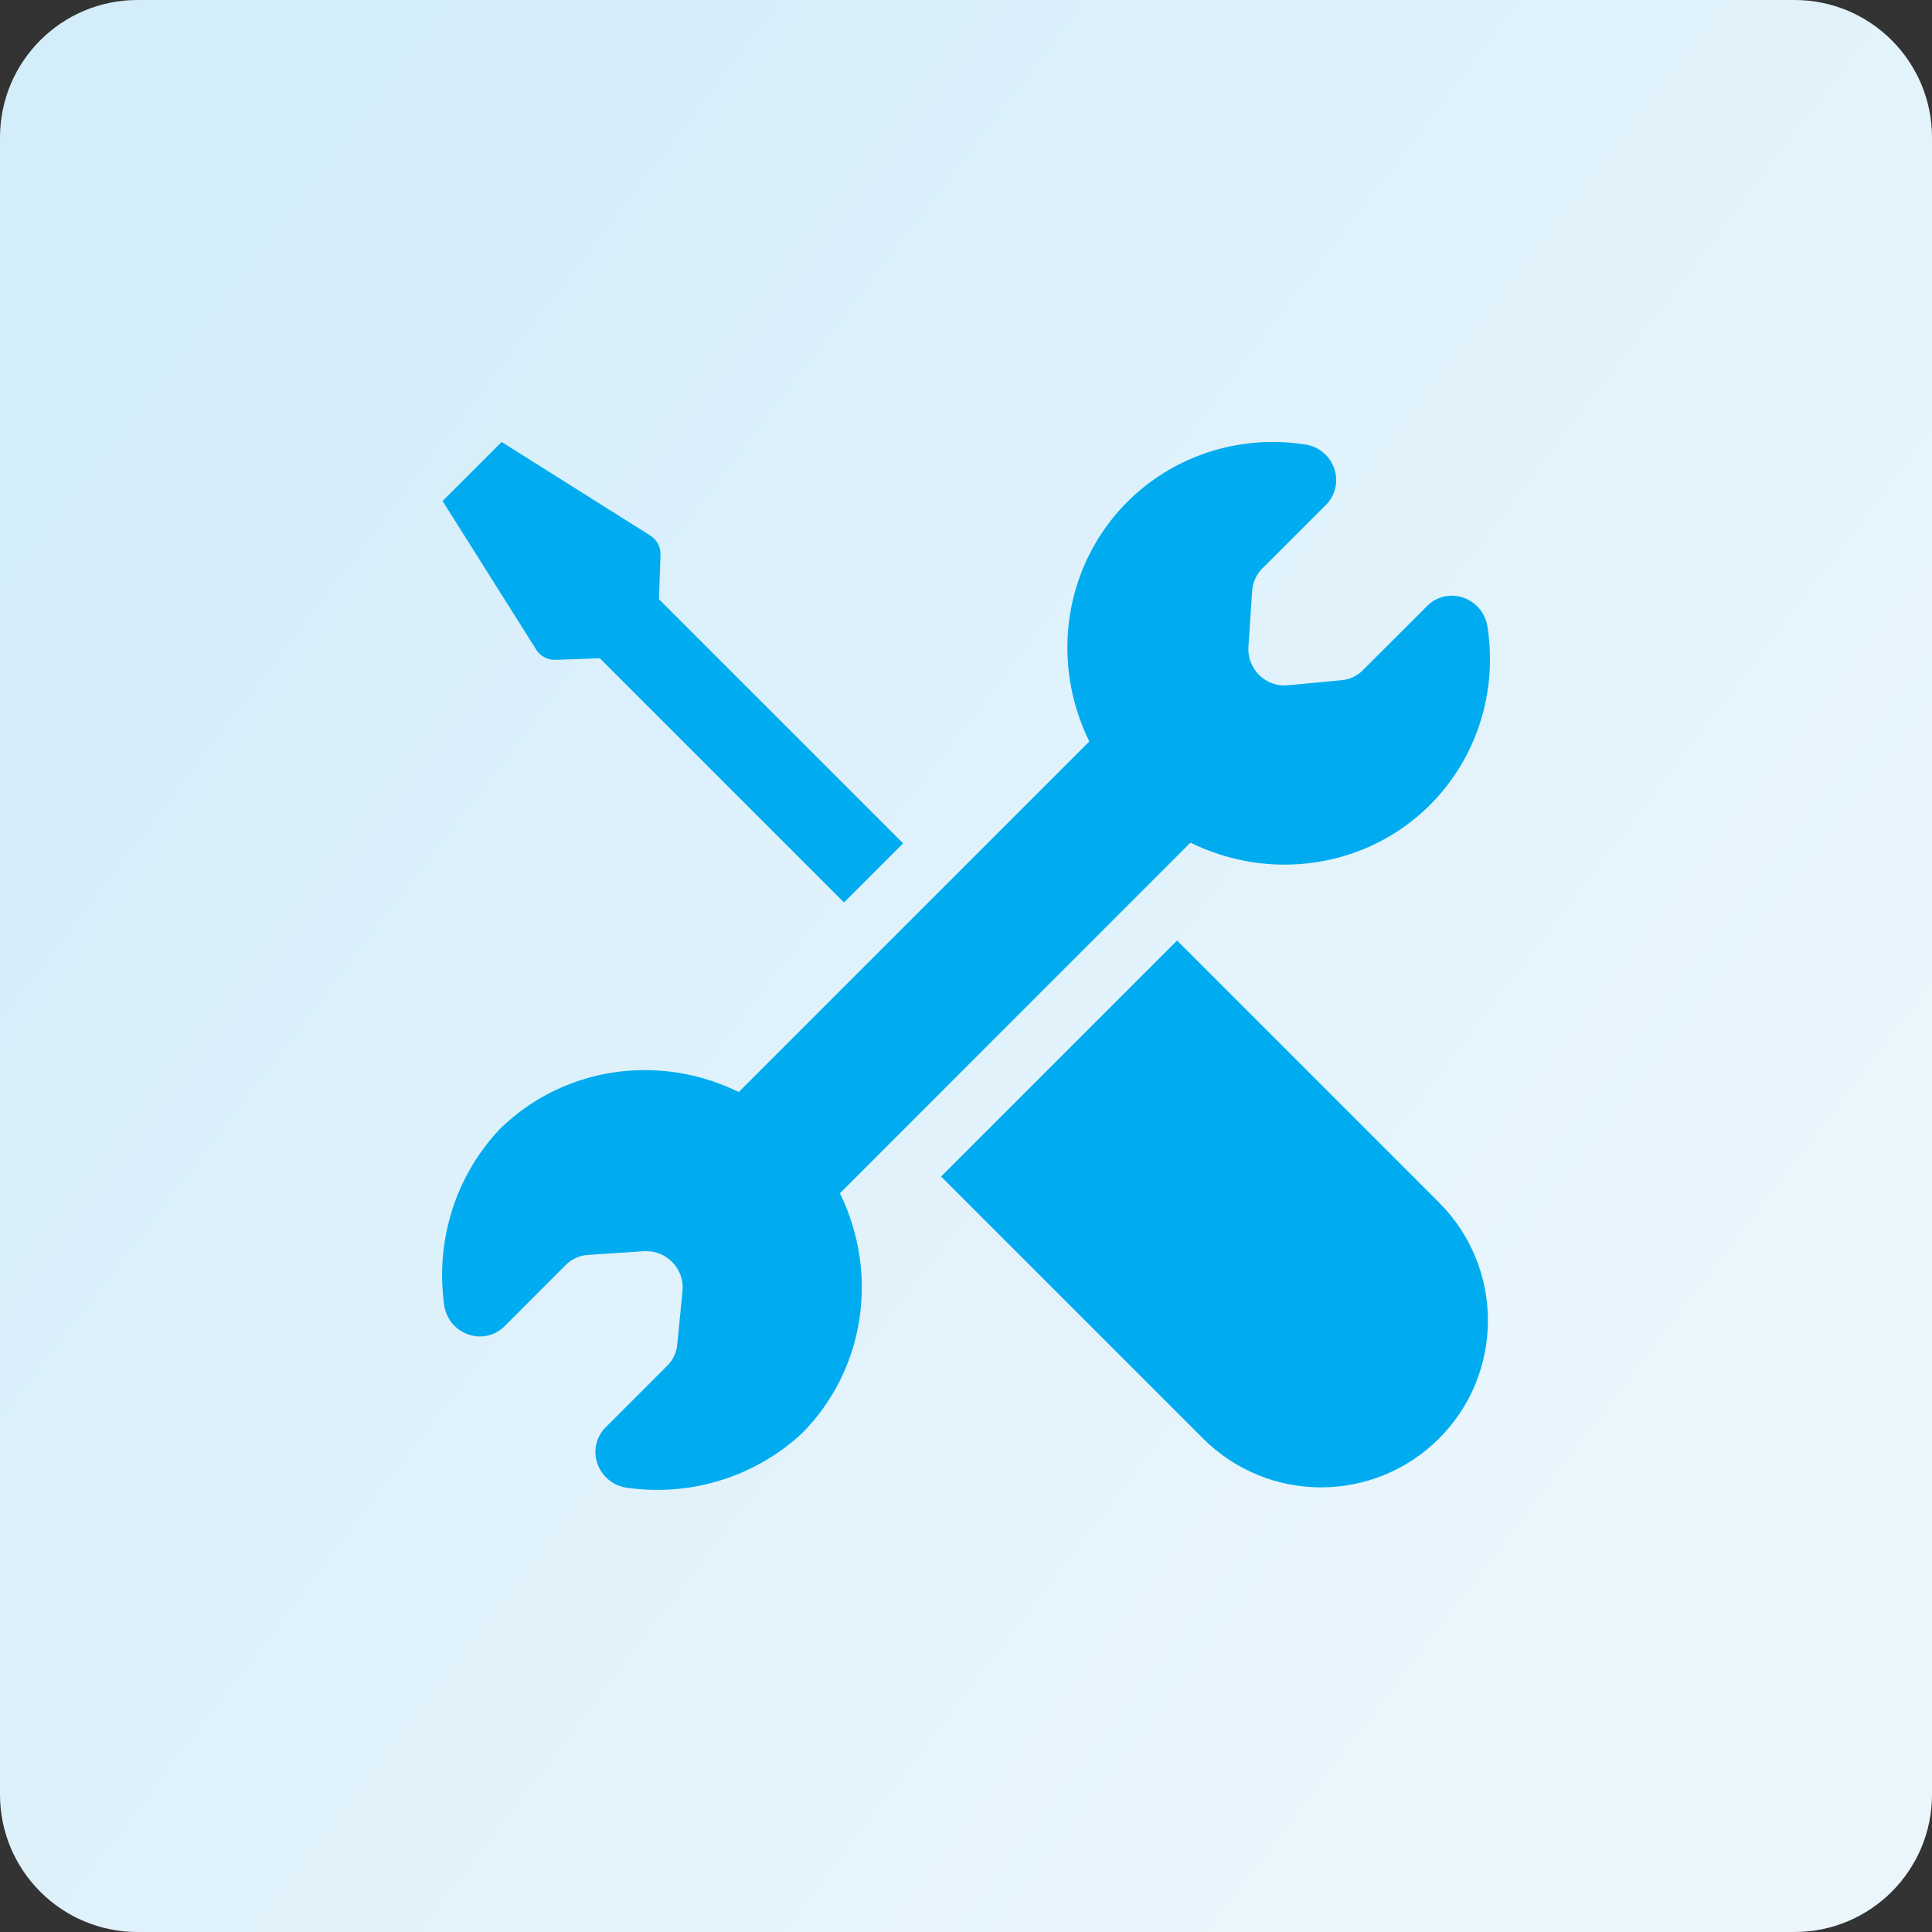
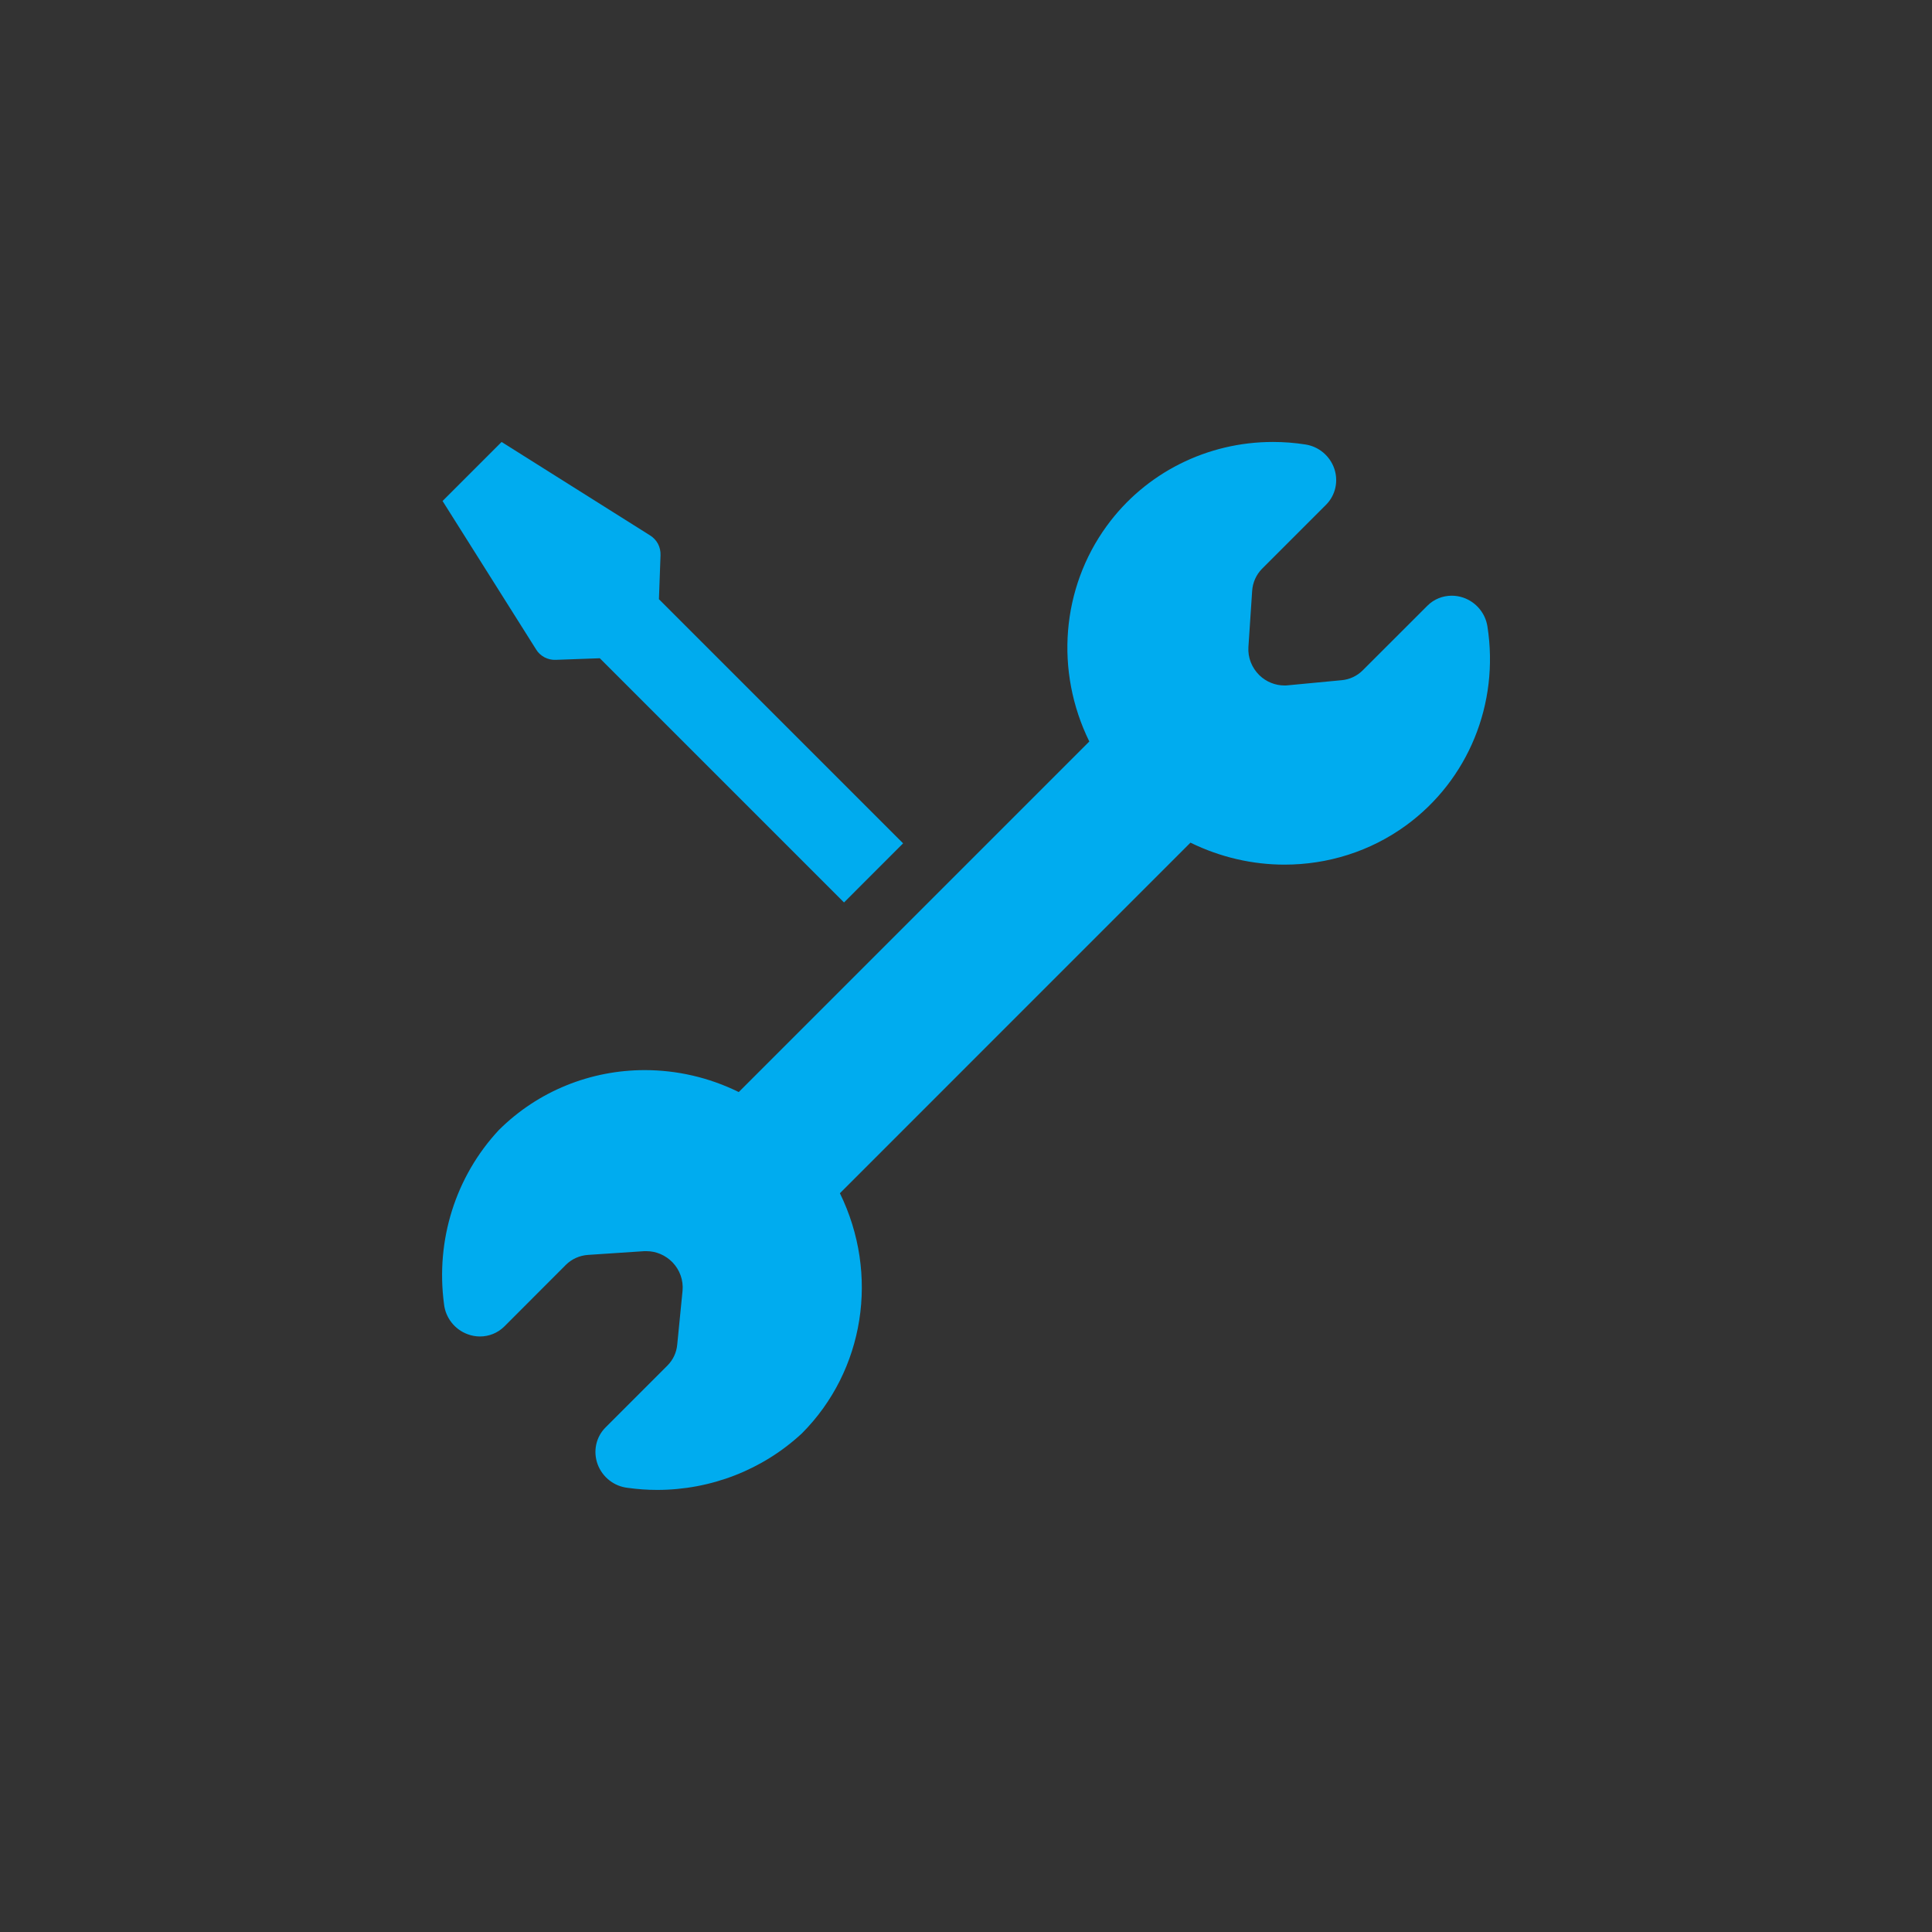
<svg xmlns="http://www.w3.org/2000/svg" width="45" height="45" viewBox="0 0 45 45" fill="none">
  <rect x="0" y="0" width="45" height="45" fill="#333333" stroke="none" />
-   <path d="M41.798 0H3.202C1.434 0 0 1.434 0 3.202V41.798C0 43.566 1.434 45 3.202 45H41.798C43.566 45 45 43.566 45 41.798V3.202C45 1.434 43.566 0 41.798 0Z" fill="url(#paint0_linear_1176_5226)" />
-   <path d="M33.518 28.009L27.416 21.907L21.919 27.404L28.021 33.505C29.539 35.023 32 35.023 33.518 33.505C35.036 31.988 35.036 29.527 33.518 28.009Z" fill="#00ACEF" />
  <path d="M21.034 19.644L19.659 21.02L13.971 15.332L12.942 15.369C12.854 15.373 12.766 15.353 12.682 15.31C12.599 15.265 12.532 15.203 12.487 15.127L10.308 11.669L11.683 10.294L15.142 12.471C15.217 12.519 15.281 12.583 15.326 12.667C15.369 12.75 15.388 12.841 15.385 12.928L15.348 13.957L21.035 19.643L21.034 19.644Z" fill="#00ACEF" />
  <path fill-rule="evenodd" clip-rule="evenodd" d="M25.373 17.273C24.566 15.63 24.723 13.701 25.777 12.252C26.681 11.009 28.122 10.294 29.647 10.294C29.9 10.294 30.153 10.313 30.407 10.353C30.718 10.401 30.976 10.619 31.078 10.915C31.179 11.211 31.105 11.536 30.889 11.754L29.395 13.248C29.259 13.386 29.177 13.57 29.165 13.765L29.078 15.072C29.062 15.315 29.157 15.555 29.334 15.728C29.493 15.882 29.703 15.966 29.919 15.966C29.944 15.966 29.972 15.966 29.997 15.962L31.251 15.843C31.437 15.826 31.61 15.744 31.741 15.613L33.246 14.109C33.398 13.956 33.603 13.875 33.814 13.875C33.904 13.875 33.995 13.89 34.083 13.92C34.381 14.023 34.597 14.282 34.645 14.591C34.927 16.389 34.197 18.17 32.75 19.225C31.917 19.832 30.926 20.139 29.92 20.139C29.176 20.139 28.427 19.969 27.728 19.627L19.563 27.793C20.488 29.683 20.134 31.924 18.68 33.384C17.763 34.237 16.556 34.703 15.305 34.703C15.078 34.703 14.851 34.687 14.623 34.655C14.305 34.621 14.032 34.407 13.92 34.106C13.81 33.805 13.88 33.472 14.103 33.249L15.544 31.808C15.675 31.677 15.757 31.506 15.774 31.318L15.898 30.063C15.92 29.821 15.835 29.578 15.662 29.4C15.502 29.237 15.284 29.142 15.059 29.142C15.041 29.142 15.022 29.142 15.006 29.142L13.698 29.229C13.502 29.242 13.32 29.323 13.182 29.459L11.749 30.894C11.595 31.048 11.39 31.129 11.179 31.129C11.083 31.129 10.985 31.112 10.891 31.076C10.59 30.966 10.377 30.692 10.342 30.375C10.143 28.888 10.611 27.402 11.619 26.321C12.537 25.407 13.763 24.925 15.017 24.925C15.757 24.925 16.506 25.091 17.207 25.436L25.375 17.268L25.373 17.273Z" fill="#00ACEF" />
  <defs>
    <linearGradient id="paint0_linear_1176_5226" x1="3.393" y1="7.89" x2="39.141" y2="35.223" gradientUnits="userSpaceOnUse">
      <stop stop-color="#D4EDFA" />
      <stop offset="1" stop-color="#EBF6FC" />
    </linearGradient>
  </defs>
</svg>